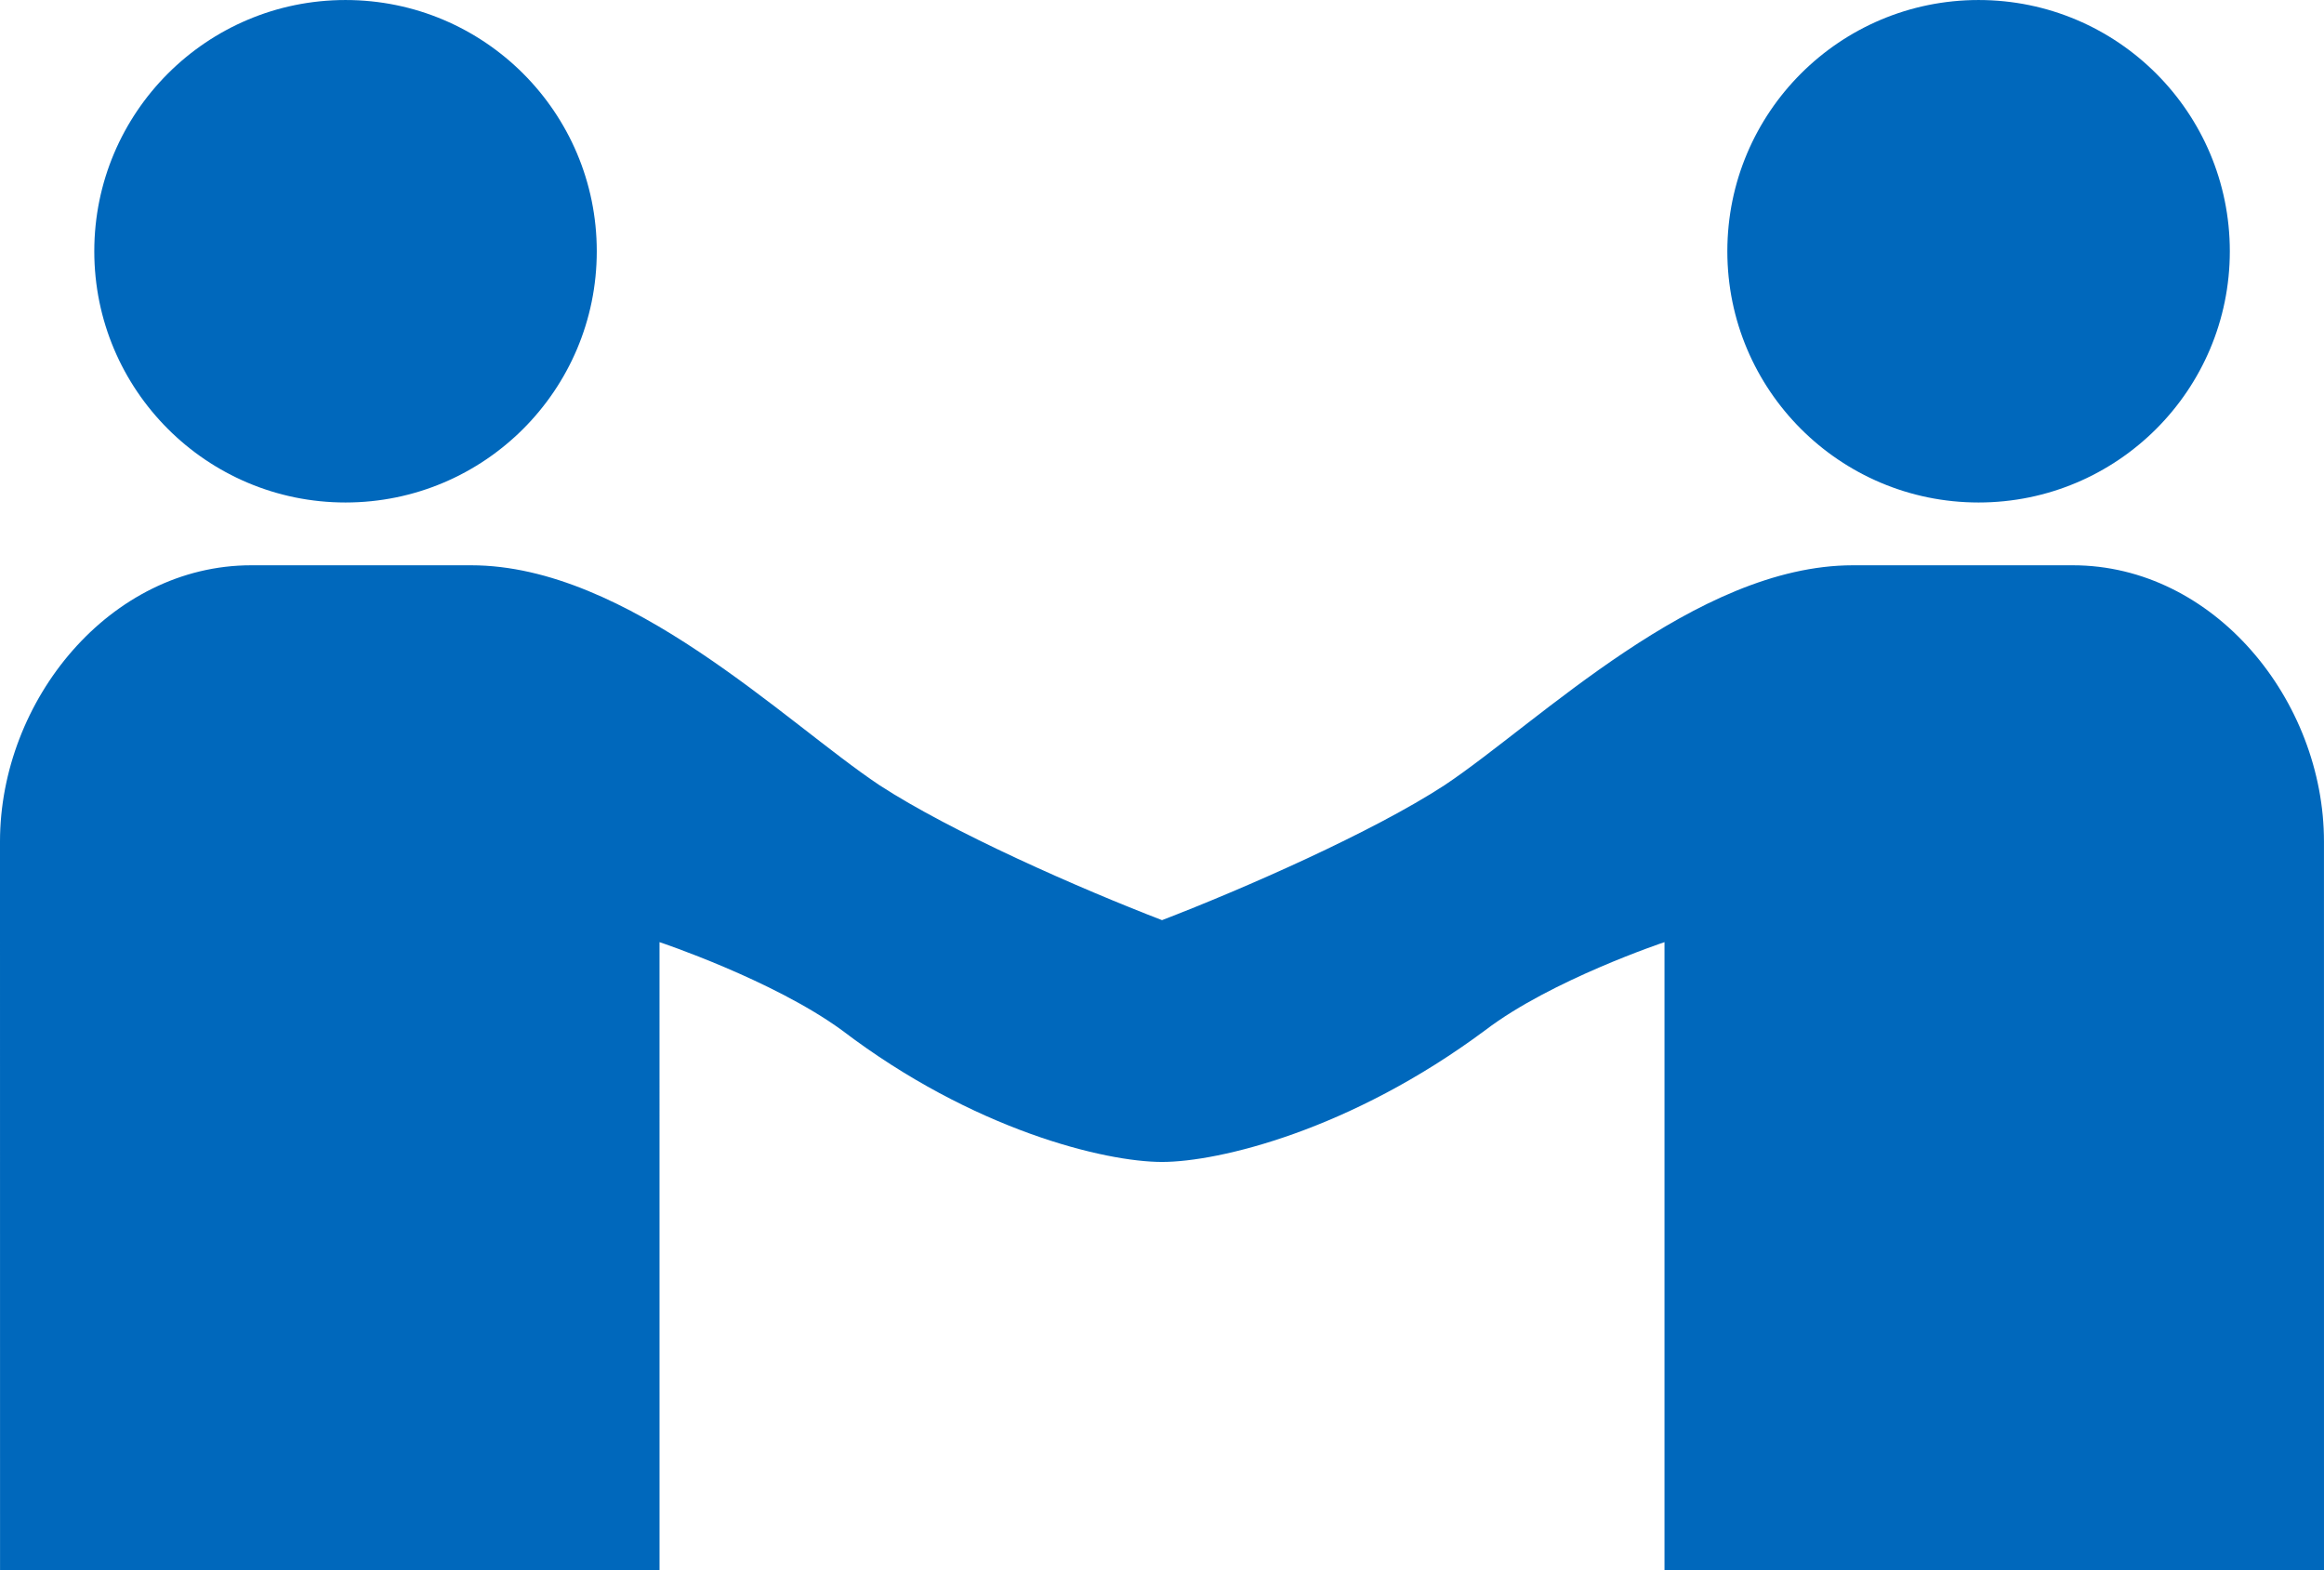
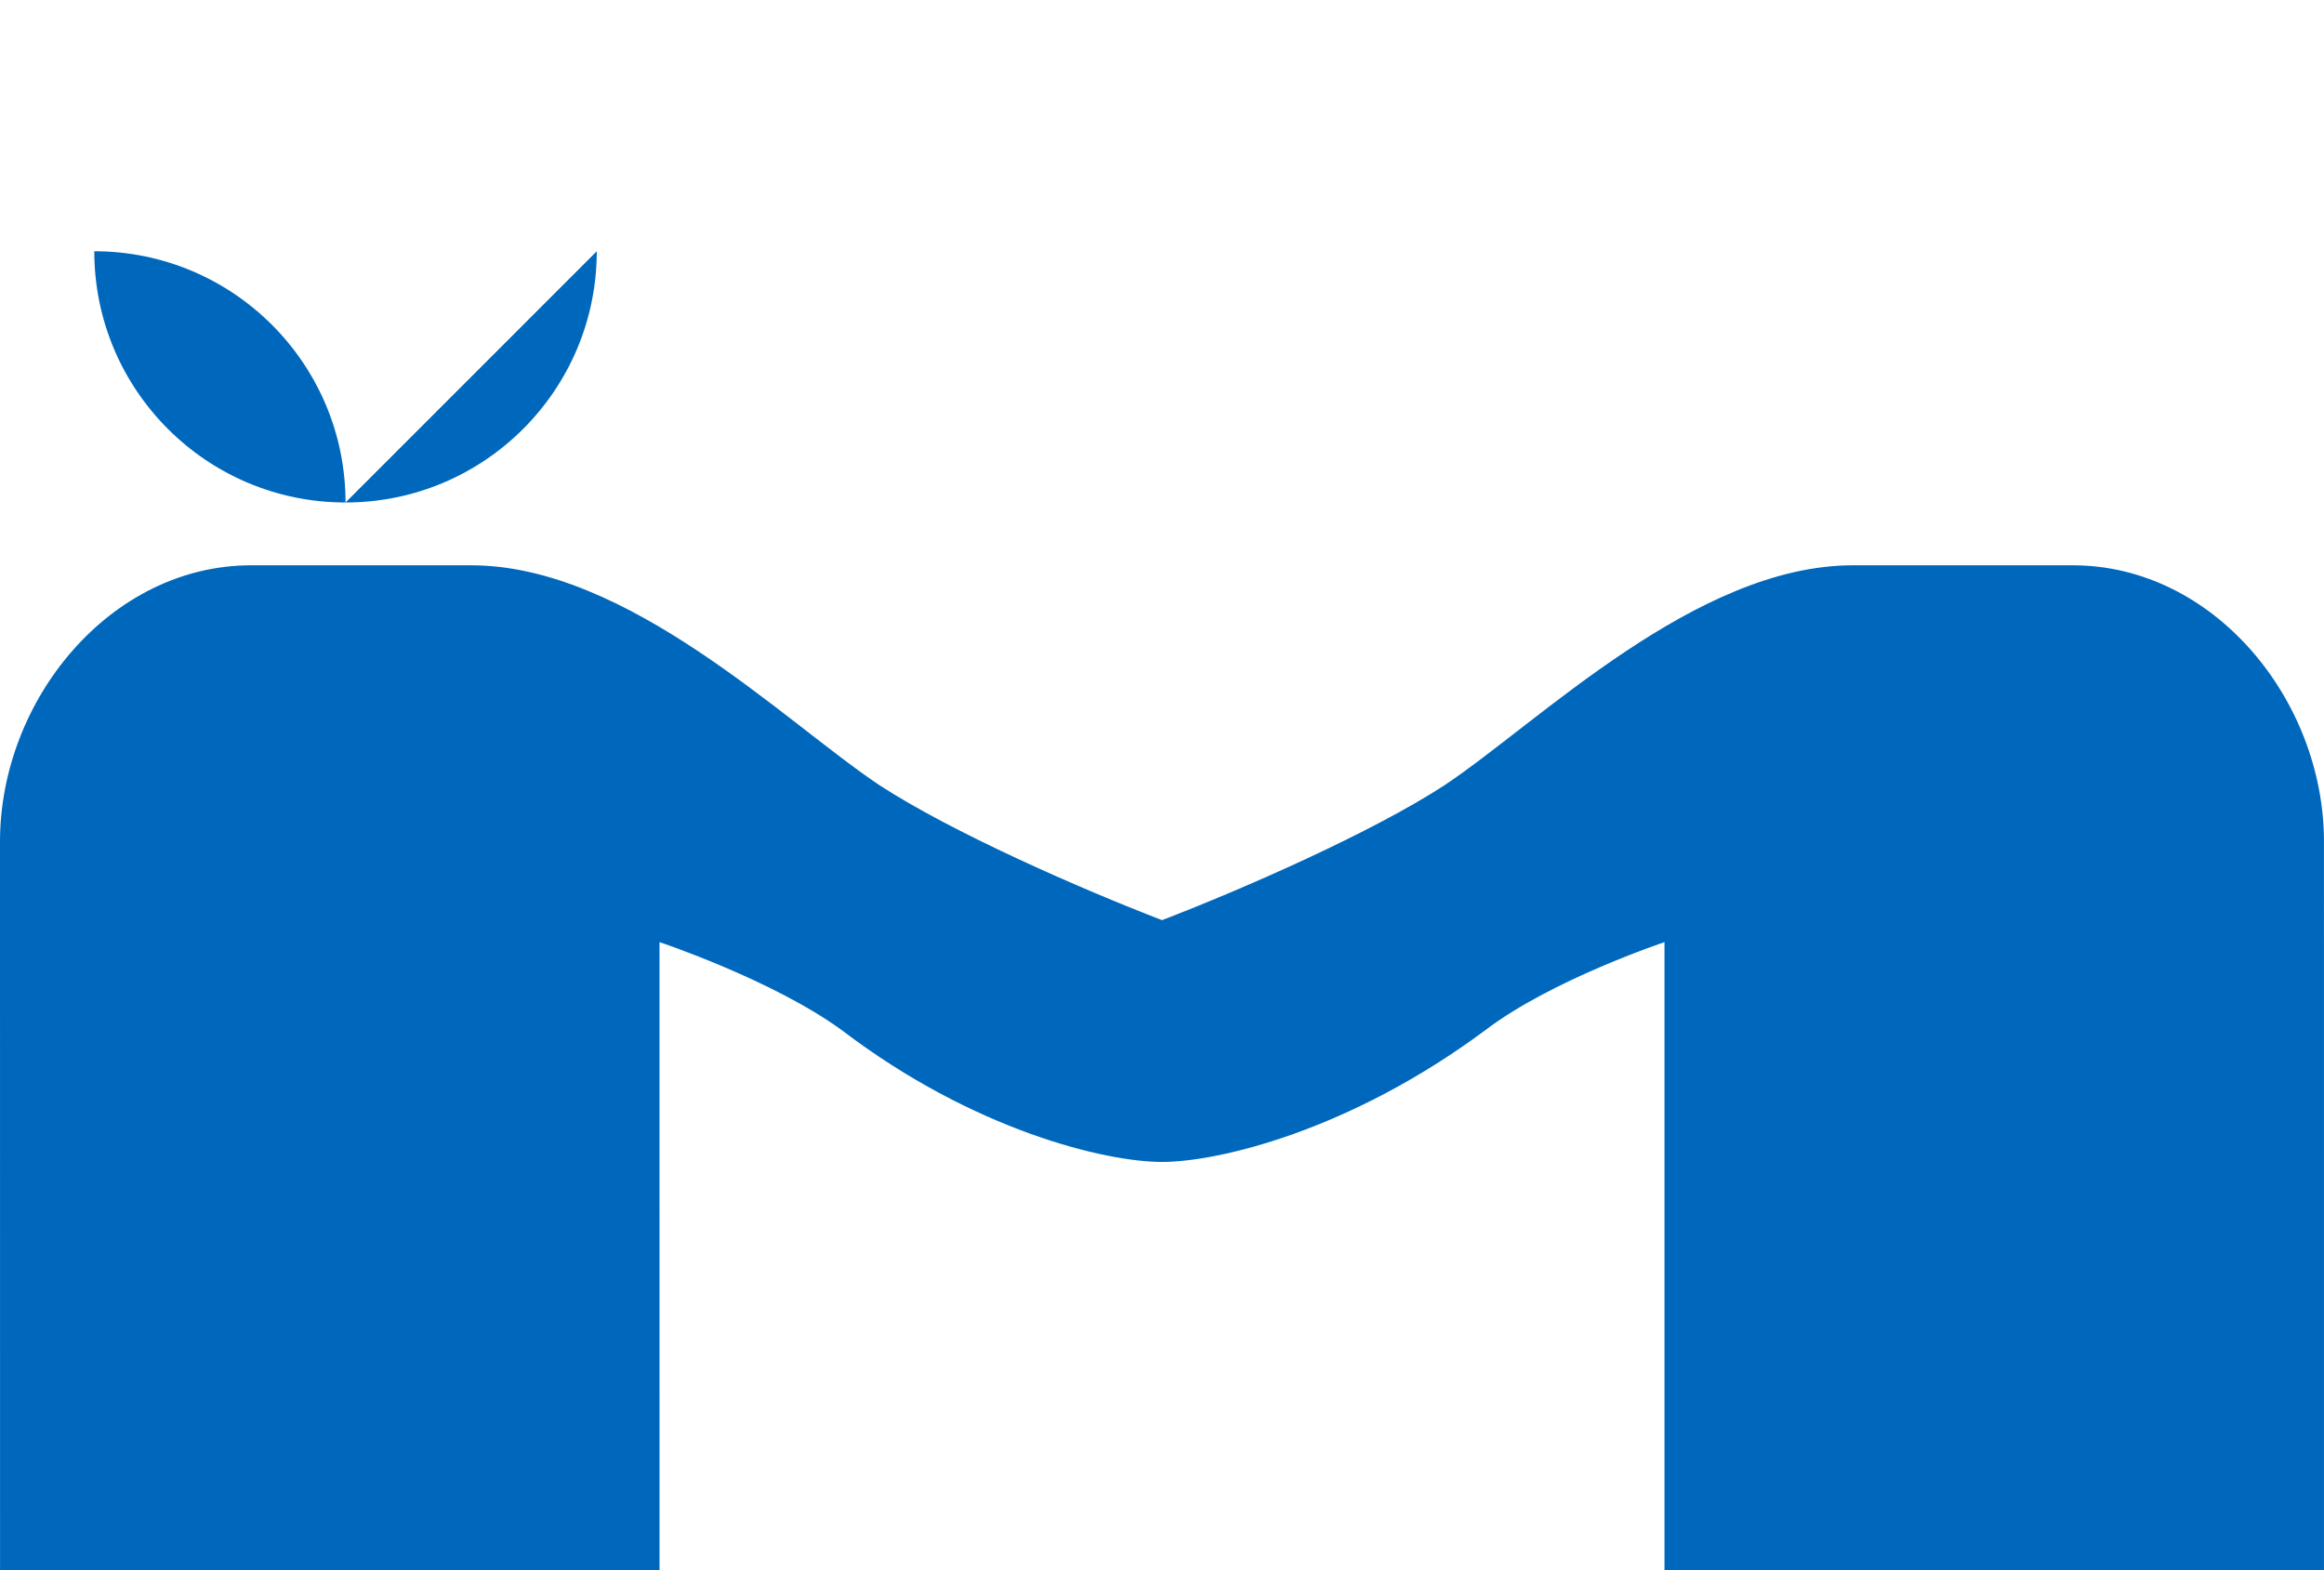
<svg xmlns="http://www.w3.org/2000/svg" version="1.1" viewBox="181.3 244.45 389.39 263.1">
  <g fill="#0068bc">
-     <path d="m281.29 286.55c0 23.25-18.848 42.098-42.098 42.098-23.246 0-42.094-18.848-42.094-42.098s18.848-42.098 42.094-42.098c23.25 0 42.098 18.848 42.098 42.098" />
-     <path d="m554.91 286.55c0 23.25-18.848 42.098-42.098 42.098-23.246 0-42.094-18.848-42.094-42.098s18.848-42.098 42.094-42.098c23.25 0 42.098 18.848 42.098 42.098" />
+     <path d="m281.29 286.55c0 23.25-18.848 42.098-42.098 42.098-23.246 0-42.094-18.848-42.094-42.098c23.25 0 42.098 18.848 42.098 42.098" />
    <path d="m528.6 339.17h-36.836c-26.309 0-52.621 26.309-68.406 36.836-12.102 7.894-33.676 17.363-47.359 22.625-13.68-5.262-35.254-14.734-47.359-22.625-15.785-10.523-42.098-36.836-68.406-36.836h-36.836c-23.68 0-42.098 22.625-42.098 46.305l0.008 122.08h110.5l-0.004-105.24s18.941 6.312 30.52 14.734c22.102 16.836 44.203 22.098 53.672 22.098 9.473 0 31.57-5.262 54.199-22.102 11.051-8.418 29.996-14.73 29.996-14.73v105.24h110.5l-0.004-122.08c0-23.68-18.418-46.305-42.094-46.305z" />
  </g>
</svg>